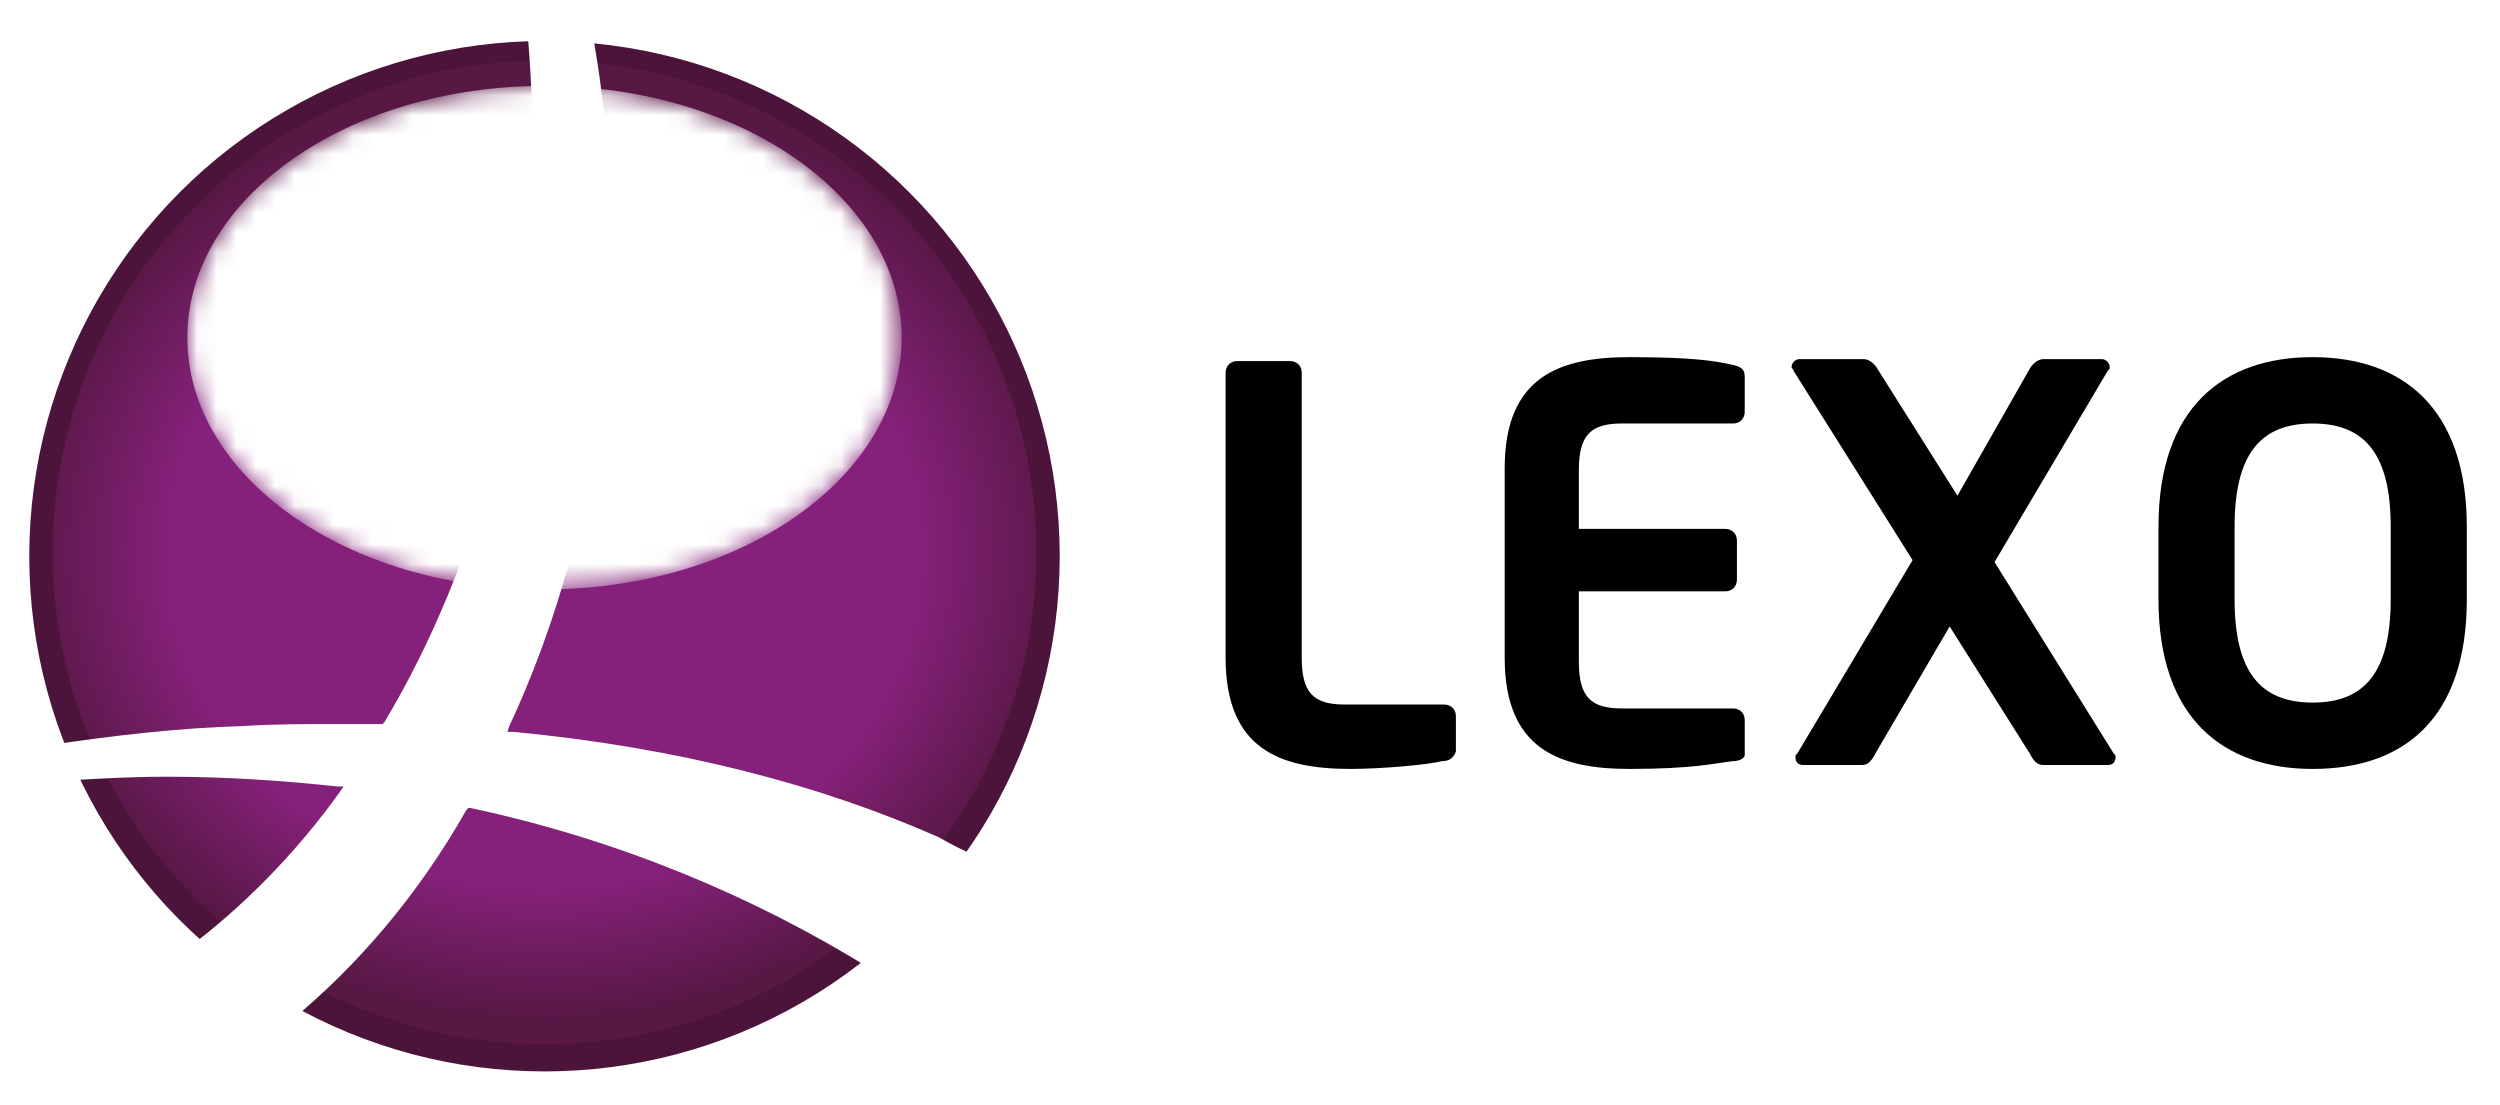
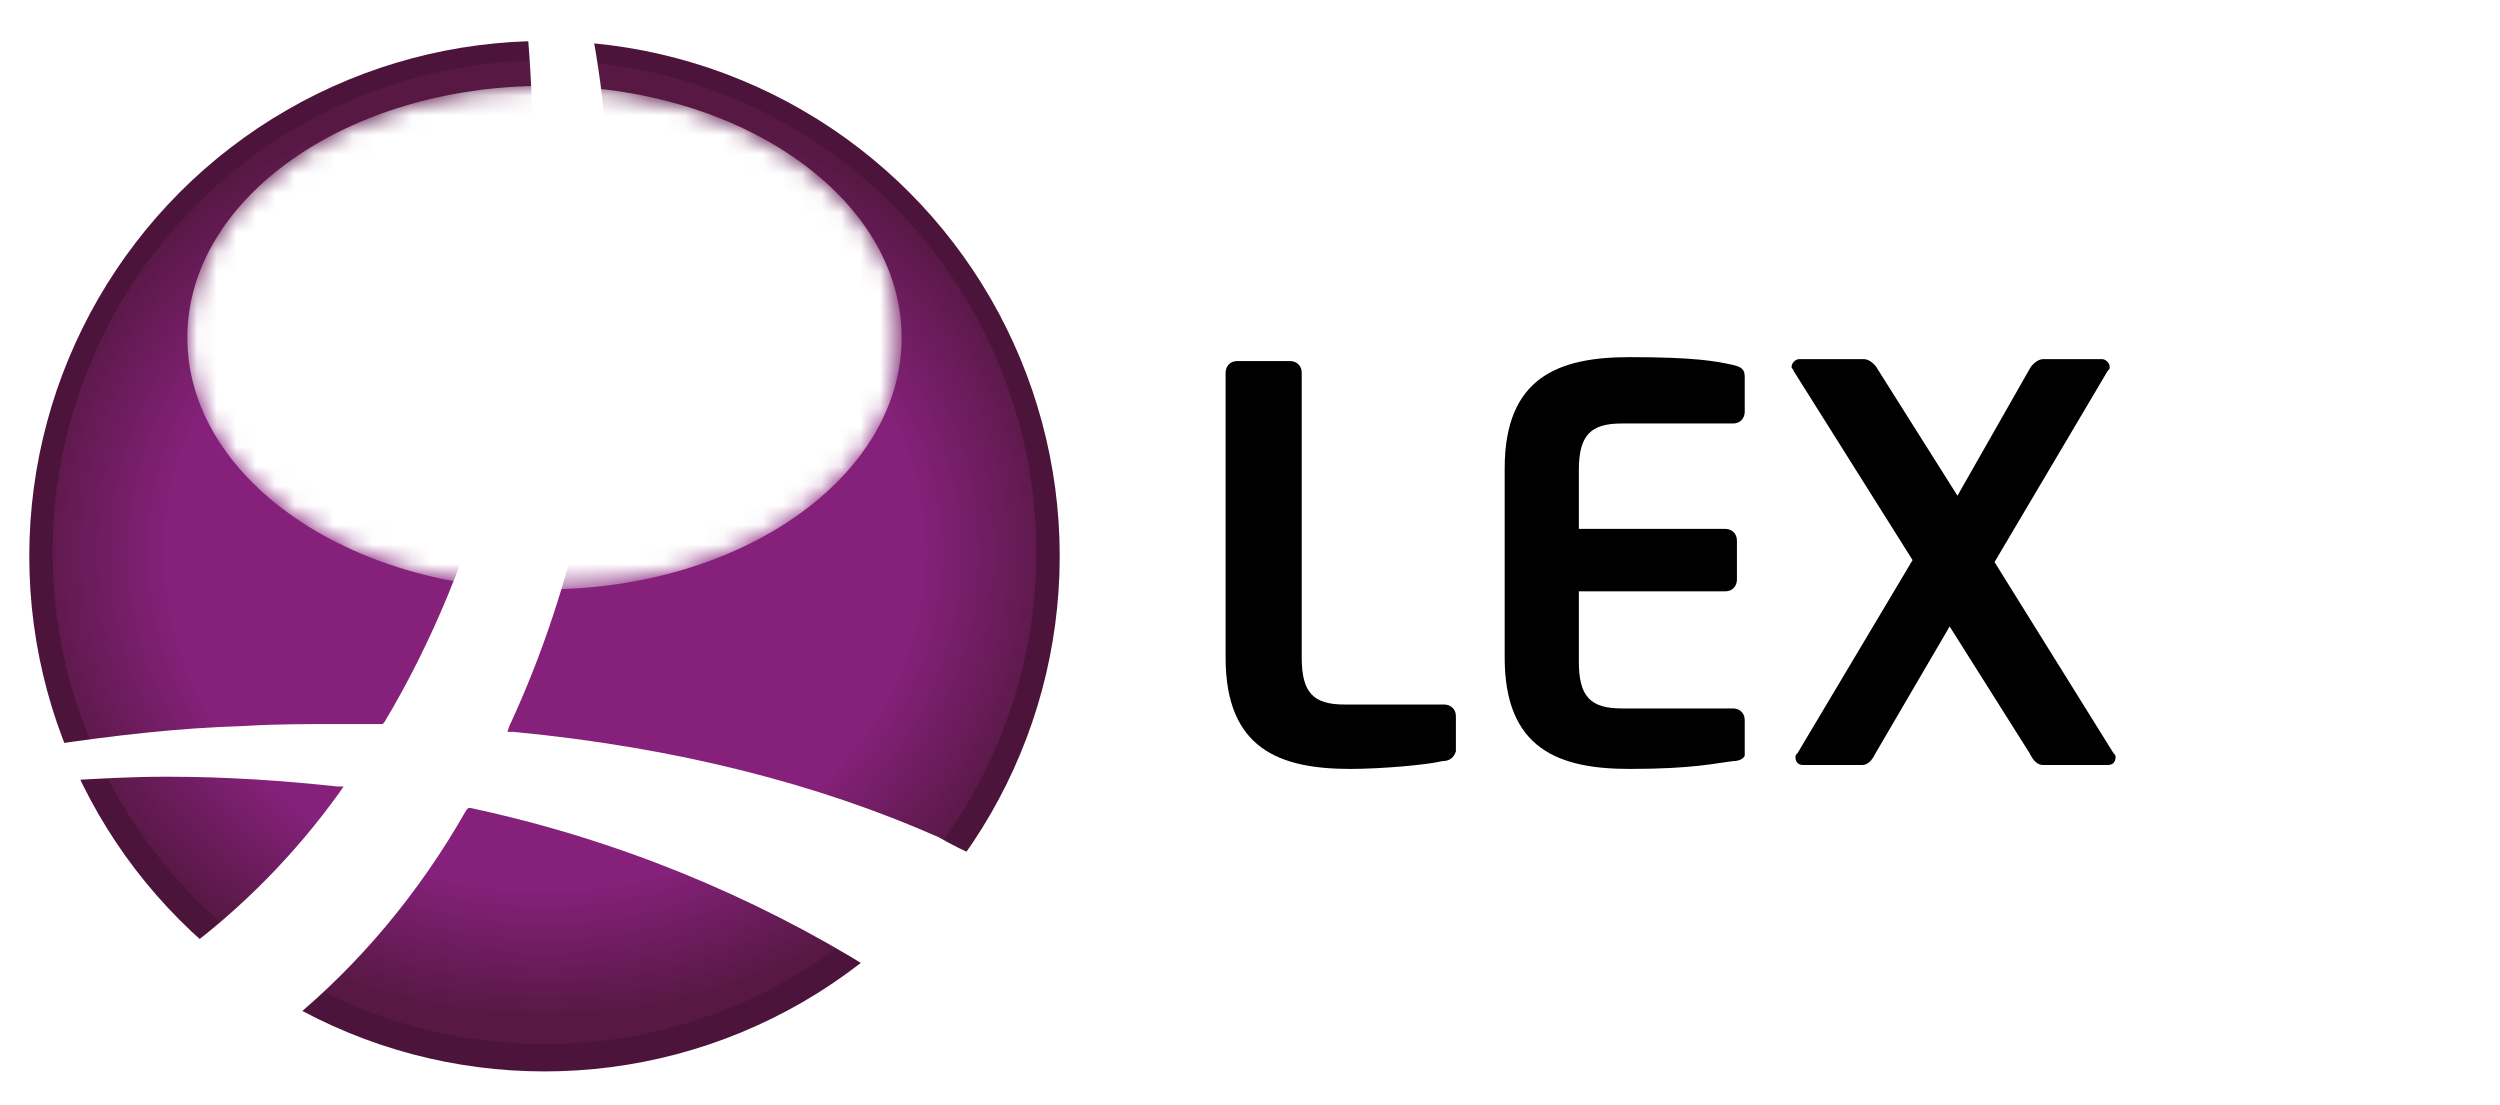
<svg xmlns="http://www.w3.org/2000/svg" version="1.1" id="Ebene_1" x="0px" y="0px" viewBox="0 0 128.1 56.6" style="enable-background:new 0 0 128.1 56.6;" xml:space="preserve">
  <style type="text/css">
	.st0{fill:#000000;}
	.st01{fill:#FFFFFF;}
	.st1{fill:#4D143B;}
	.st2{fill:url(#SVGID_1_);}
	.st3{filter:url(#Adobe_OpacityMaskFilter);}
	.st4{fill-rule:evenodd;clip-rule:evenodd;fill:url(#SVGID_3_);}
	.st5{mask:url(#SVGID_2_);fill-rule:evenodd;clip-rule:evenodd;fill:#FFFFFF;}
</style>
  <g>
    <g>
      <path class="st0" d="M73.9,39c-0.8,0.2-3.2,0.4-4.7,0.4c-3.6,0-6.4-1-6.4-5.7V19.1c0-0.3,0.2-0.6,0.6-0.6h2.7    c0.3,0,0.6,0.2,0.6,0.6v14.6c0,1.8,0.6,2.4,2.2,2.4h5.1c0.3,0,0.6,0.2,0.6,0.6v1.8C74.5,38.8,74.3,39,73.9,39z" />
      <path class="st0" d="M88.8,39c-0.9,0.1-2,0.4-5.3,0.4c-3.6,0-6.4-1-6.4-5.7v-9.7c0-4.7,2.8-5.7,6.4-5.7c3.3,0,4.4,0.2,5.3,0.4    c0.4,0.1,0.6,0.2,0.6,0.6v1.8c0,0.3-0.2,0.6-0.6,0.6h-5.7c-1.6,0-2.2,0.6-2.2,2.4v3h7.5c0.3,0,0.6,0.2,0.6,0.6v2    c0,0.3-0.2,0.6-0.6,0.6h-7.5v3.6c0,1.8,0.6,2.4,2.2,2.4h5.7c0.3,0,0.6,0.2,0.6,0.6v1.8C89.4,38.8,89.2,39,88.8,39z" />
      <path class="st0" d="M108,39.2h-3.3c-0.3,0-0.5-0.2-0.7-0.6l-4.1-6.5l-3.8,6.5c-0.2,0.4-0.4,0.6-0.7,0.6h-3    c-0.3,0-0.4-0.2-0.4-0.4c0-0.1,0-0.1,0.1-0.2l5.9-9.9l-6.1-9.7c0-0.1-0.1-0.1-0.1-0.2c0-0.2,0.2-0.4,0.4-0.4h3.3    c0.3,0,0.6,0.3,0.7,0.5l4.1,6.5l3.7-6.5c0.1-0.2,0.4-0.5,0.7-0.5h3c0.2,0,0.4,0.2,0.4,0.4c0,0.1,0,0.1-0.1,0.2l-5.8,9.8l6.1,9.8    c0.1,0.1,0.1,0.1,0.1,0.2C108.4,39,108.3,39.2,108,39.2z" />
-       <path class="st0" d="M118.5,39.4c-4.6,0-7.9-2.6-7.9-8.7V27c0-6.1,3.3-8.7,7.9-8.7s7.9,2.6,7.9,8.7v3.7    C126.4,36.9,123.1,39.4,118.5,39.4z M122.5,27c0-3.7-1.3-5.3-4-5.3c-2.7,0-4,1.6-4,5.3v3.7c0,3.7,1.3,5.3,4,5.3c2.7,0,4-1.6,4-5.3    V27z" />
    </g>
    <g>
      <circle class="st1" cx="27.9" cy="28.5" r="26.4" />
      <radialGradient id="SVGID_1_" cx="19.922" cy="6.944" r="19.744" gradientTransform="matrix(1.355 0 0 1.21 0.91 19.914)" gradientUnits="userSpaceOnUse">
        <stop offset="0" style="stop-color:#85217A" />
        <stop offset="0.718" style="stop-color:#85217A" />
        <stop offset="1" style="stop-color:#571844" />
      </radialGradient>
      <circle class="st2" cx="27.9" cy="28.3" r="25.2" />
      <path class="st01" d="M26.3,37.5l-0.3,0l0.1-0.3c3.4-7.3,5.2-15.8,5.2-24.5c0-3.9-0.3-7.6-1-11.3c-0.8-0.1-1.6-0.1-2.5-0.1    c-0.3,0-0.6,0-0.8,0c0.2,2.2,0.3,4.4,0.3,6.6c0,10.6-2.7,20.9-7.6,29.1l-0.1,0.1l-0.1,0c-0.7,0-1.4,0-2.2,0c-1.6,0-3.2,0-4.8,0.1    c-3.4,0.1-6.8,0.5-10.1,1C2.8,38.8,3,39.4,3.3,40c1.7-0.1,3.4-0.2,5.1-0.2h0.3l0,0c2.9,0,5.8,0.2,8.6,0.5l0.3,0l-0.2,0.3    c-2.3,3.2-5,5.9-7.8,8c1.6,1.4,3.4,2.7,5.3,3.7c3.4-2.8,6.5-6.4,9-10.8l0.1-0.1l0.1,0c7.5,1.6,14.5,4.5,20.6,8.3    c2.1-1.6,3.9-3.6,5.4-5.8c-0.7-0.3-1.3-0.6-2-1C42,40.2,34.7,38.3,26.3,37.5z" />
      <defs>
        <filter id="Adobe_OpacityMaskFilter" filterUnits="userSpaceOnUse" x="9.6" y="4.4" width="36.7" height="25.8">
          <feColorMatrix type="matrix" values="1 0 0 0 0  0 1 0 0 0  0 0 1 0 0  0 0 0 1 0" />
        </filter>
      </defs>
      <mask maskUnits="userSpaceOnUse" x="9.6" y="4.4" width="36.7" height="25.8" id="SVGID_2_">
        <g class="st3">
          <linearGradient id="SVGID_3_" gradientUnits="userSpaceOnUse" x1="27.898" y1="30.221" x2="27.898" y2="4.381">
            <stop offset="0.121" style="stop-color:#000000" />
            <stop offset="0.227" style="stop-color:#050505" />
            <stop offset="0.351" style="stop-color:#131313" />
            <stop offset="0.485" style="stop-color:#2B2B2B" />
            <stop offset="0.624" style="stop-color:#4B4B4B" />
            <stop offset="0.769" style="stop-color:#767676" />
            <stop offset="0.915" style="stop-color:#A8A8A8" />
            <stop offset="1" style="stop-color:#C9C9C9" />
          </linearGradient>
          <ellipse class="st4" cx="27.9" cy="17.3" rx="18.3" ry="12.9" />
        </g>
      </mask>
      <ellipse class="st5" cx="27.9" cy="17.3" rx="18.3" ry="12.9" />
    </g>
  </g>
</svg>